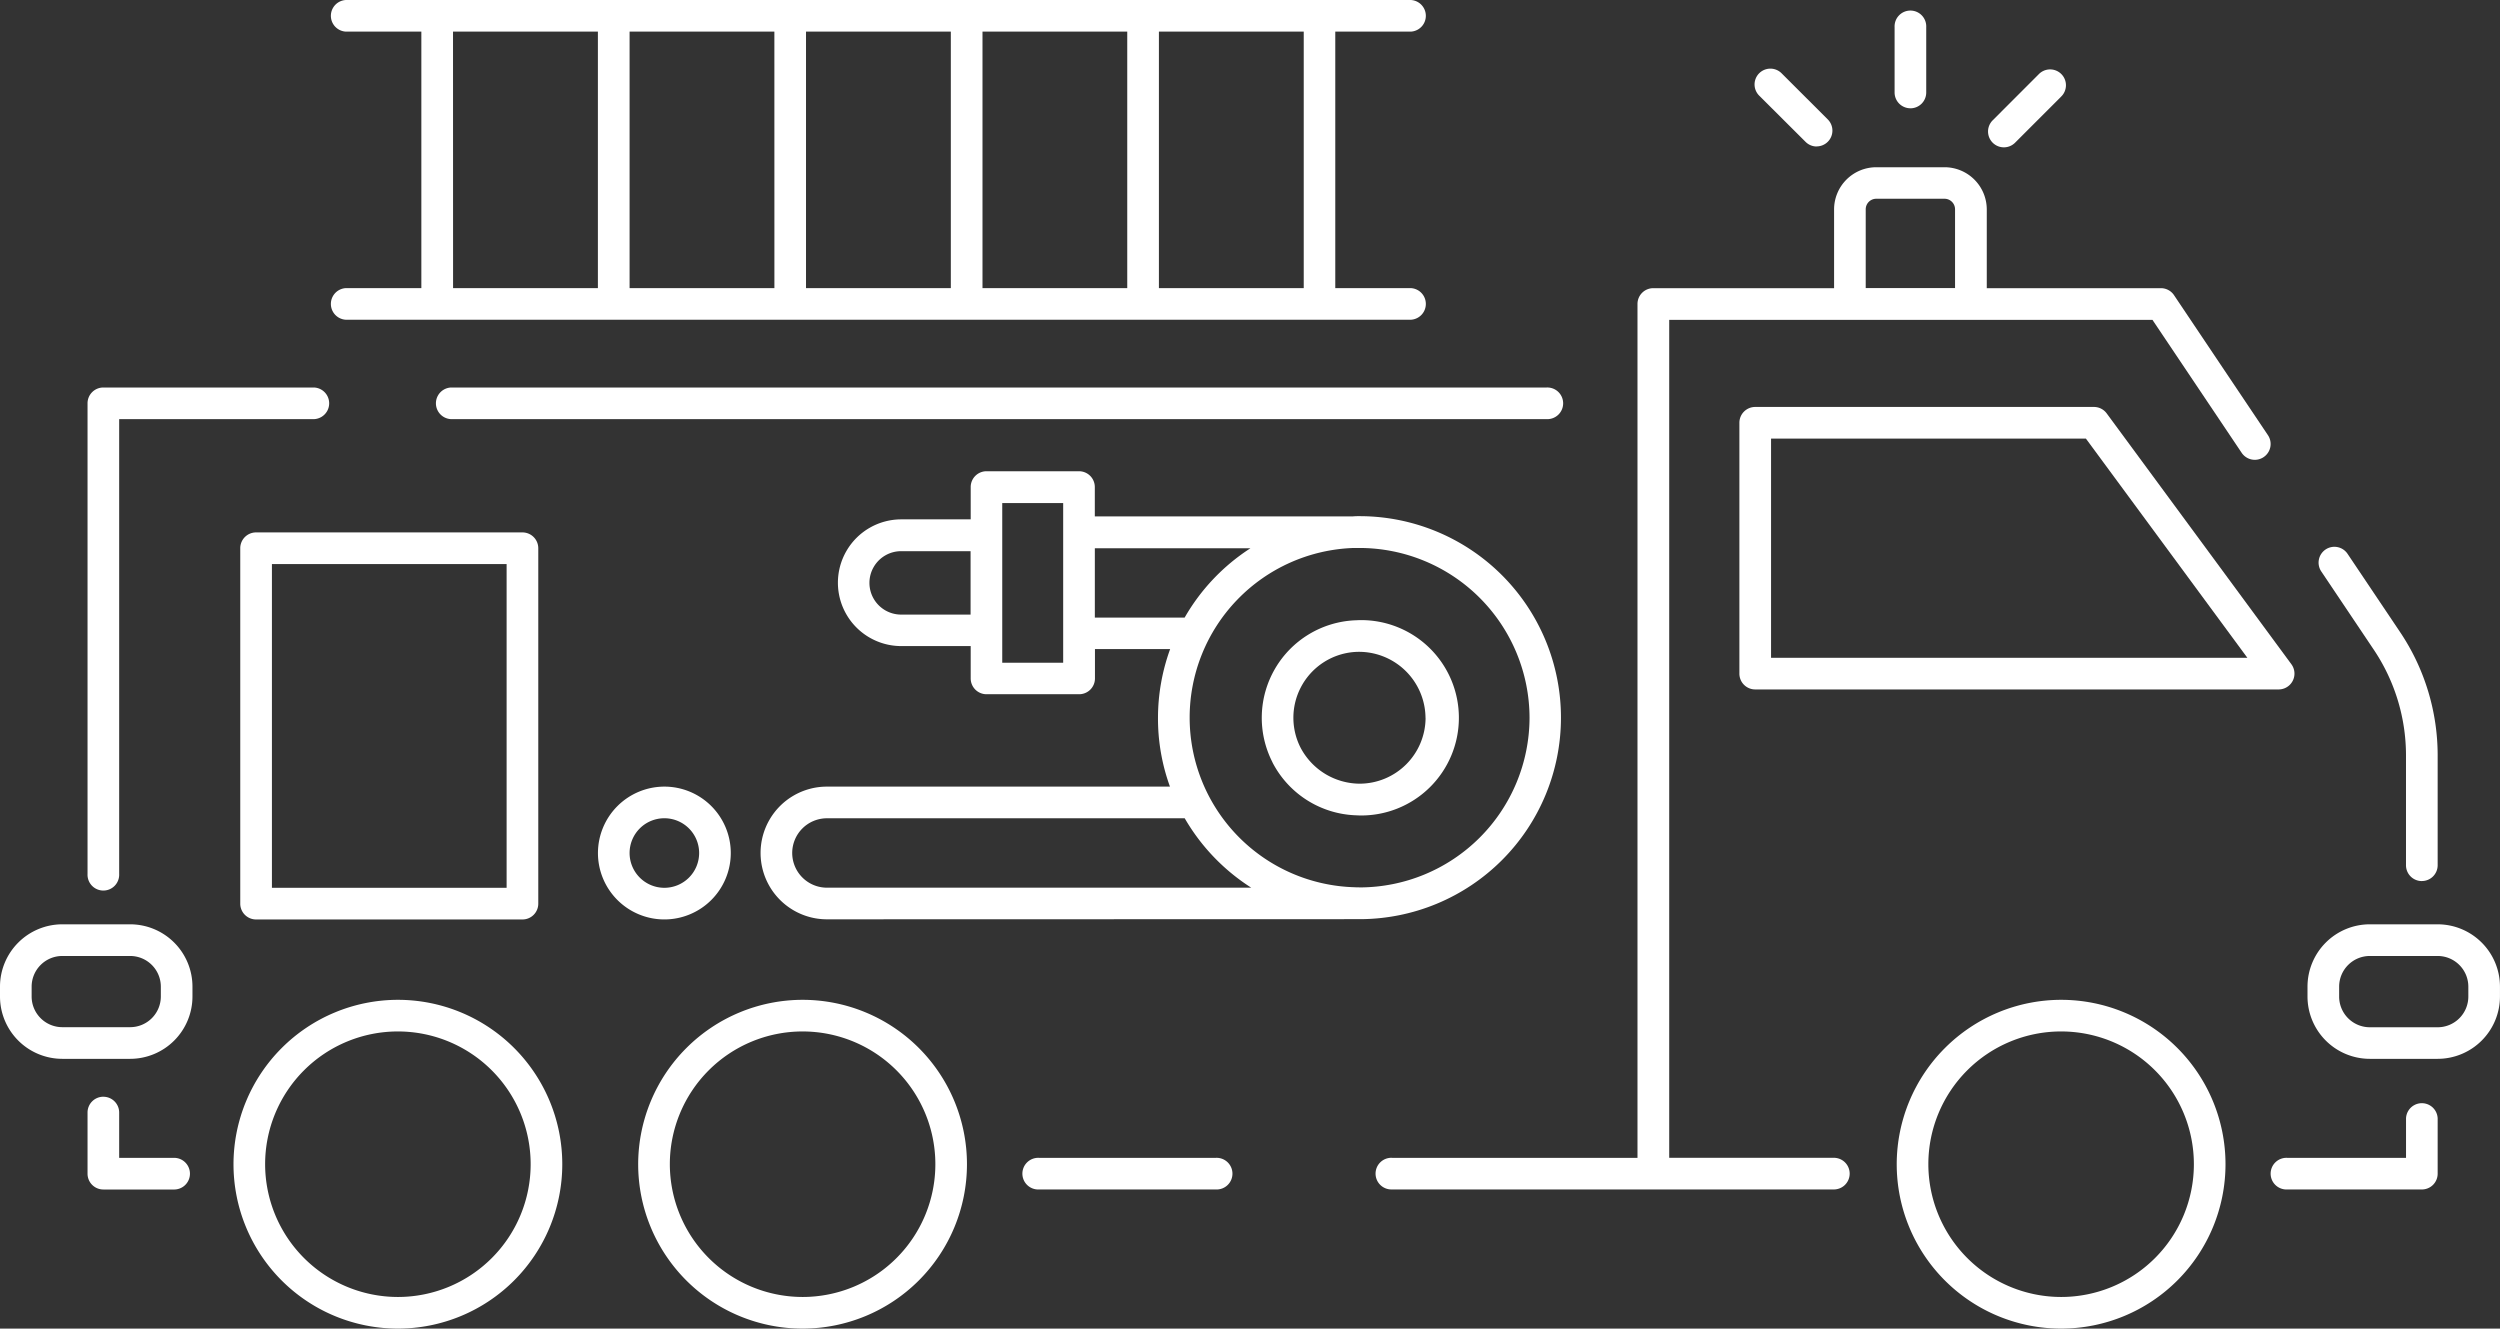
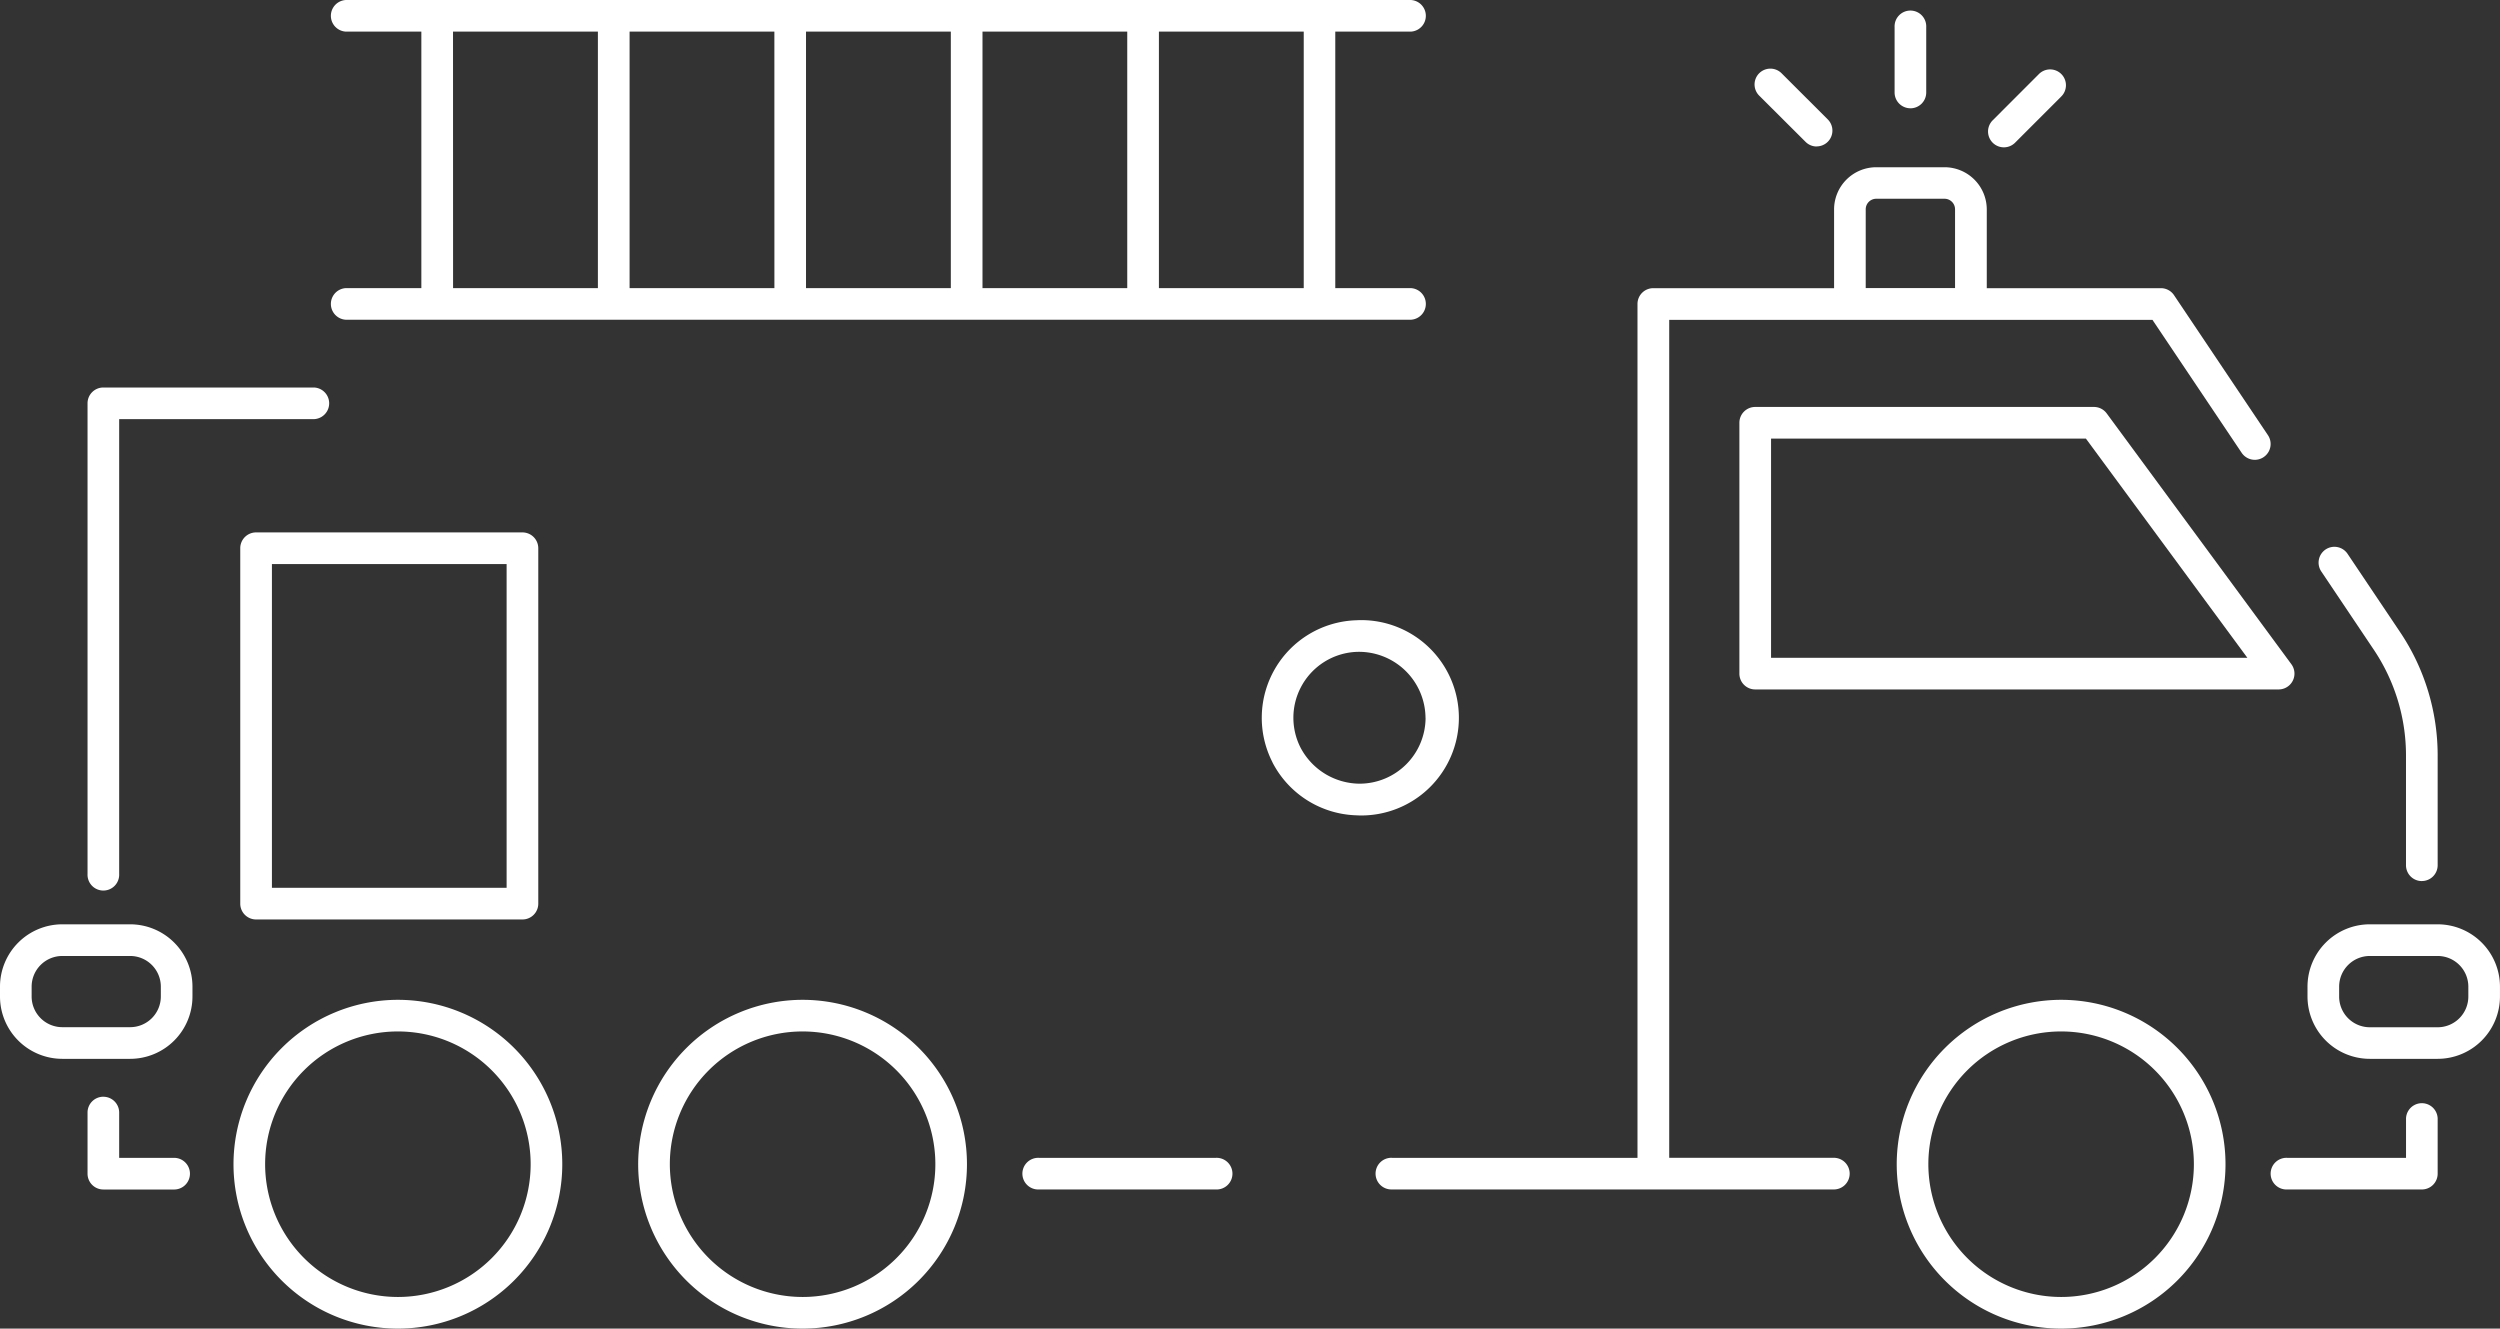
<svg xmlns="http://www.w3.org/2000/svg" width="83.535" height="44.395" viewBox="0 0 83.535 44.395">
  <rect x="0" y="0" width="83.535" height="44.395" fill="#333333" stroke="none" />
  <defs>
    <clipPath id="a">
      <rect width="83.535" height="44.395" fill="#fff" />
    </clipPath>
  </defs>
  <g clip-path="url(#a)">
    <path d="M802,731.758h5.915a.529.529,0,1,1,0,1.057H802a.529.529,0,1,1,0-1.057" transform="translate(-767.286 -693.07)" fill="#fff" />
    <path d="M145.54,138.73h8.2V110.2a.528.528,0,0,1,.529-.529h6.04v-2.631a1.411,1.411,0,0,1,1.409-1.41H164a1.412,1.412,0,0,1,1.411,1.41v2.631h5.818a.528.528,0,0,1,.439.234l3.138,4.678a.528.528,0,0,1-.878.589l-2.981-4.443H154.8v28h5.478a.529.529,0,1,1,0,1.057H145.54a.529.529,0,1,1,0-1.057m18.811-31.693a.353.353,0,0,0-.353-.353h-2.28a.353.353,0,0,0-.352.353v2.631h2.985Z" transform="translate(-99.025 -100.042)" fill="#fff" />
-     <path d="M629.666,245.959H593.059a.529.529,0,0,1,0-1.057h36.607a.529.529,0,1,1,0,1.057" transform="translate(-577.987 -231.954)" fill="#fff" />
    <path d="M1379.12,245.959h-6.51v15.2a.529.529,0,1,1-1.057,0V245.431a.528.528,0,0,1,.529-.529h7.039a.529.529,0,0,1,0,1.057" transform="translate(-1368.628 -231.954)" fill="#fff" />
    <path d="M1460.929,693.144a.528.528,0,0,1,.529.529v1.513h1.813a.529.529,0,1,1,0,1.057h-2.341a.528.528,0,0,1-.529-.529v-2.042a.528.528,0,0,1,.529-.529" transform="translate(-1457.476 -656.497)" fill="#fff" />
    <path d="M42.853,356.767a.528.528,0,0,1-.529-.529v-3.661a6.342,6.342,0,0,0-1.079-3.545l-1.752-2.611a.528.528,0,1,1,.878-.589l1.752,2.61a7.393,7.393,0,0,1,1.259,4.134v3.661a.528.528,0,0,1-.529.529" transform="translate(38.07 -327.327)" fill="#fff" />
    <path d="M39.933,698.646h3.973v-1.32a.529.529,0,0,1,1.057,0v1.848a.528.528,0,0,1-.529.529h-4.5a.529.529,0,1,1,0-1.057" transform="translate(36.489 -659.958)" fill="#fff" />
    <path d="M1230.151,631.894a5.493,5.493,0,1,1-5.493,5.493,5.5,5.5,0,0,1,5.493-5.493m0,9.929a4.436,4.436,0,1,0-4.436-4.436,4.44,4.44,0,0,0,4.436,4.436" transform="translate(-1216.856 -598.486)" fill="#fff" />
    <path d="M178.979,631.894a5.493,5.493,0,1,1-5.493,5.493,5.5,5.5,0,0,1,5.493-5.493m0,9.929a4.436,4.436,0,1,0-4.436-4.436,4.441,4.441,0,0,0,4.436,4.436" transform="translate(-110.109 -598.486)" fill="#fff" />
    <path d="M974.389,631.894a5.493,5.493,0,1,1-5.493,5.493,5.5,5.5,0,0,1,5.493-5.493m0,9.929a4.436,4.436,0,1,0-4.435-4.436,4.441,4.441,0,0,0,4.435,4.436" transform="translate(-947.572 -598.486)" fill="#fff" />
    <path d="M147.92,266.646H130.43a.528.528,0,0,1-.529-.529v-8.381a.528.528,0,0,1,.529-.529h11.318a.529.529,0,0,1,.426.215l6.171,8.381a.529.529,0,0,1-.426.843m-6.439-8.381H130.959v7.323h15.915Z" transform="translate(-71.781 -243.609)" fill="#fff" />
    <path d="M714.6,9.627a.529.529,0,0,1,0,1.057H679.025a.529.529,0,0,1,0-1.057h2.517V1.057h-2.517a.529.529,0,0,1,0-1.057H714.6a.529.529,0,0,1,0,1.057H712.08v8.57Zm-20.205,0h4.839V1.057h-4.839Zm-1.057-8.57H688.5v8.57h4.839Zm6.954,8.57h4.837V1.057h-4.837Zm-17.69,0h4.839V1.057H682.6Zm28.424-8.57h-4.839v8.57h4.839Z" transform="translate(-667.463)" fill="#fff" />
    <path d="M1249.242,336.484a.529.529,0,0,1,.529.529v11.875a.528.528,0,0,1-.529.529h-8.9a.528.528,0,0,1-.529-.529V337.013a.528.528,0,0,1,.529-.529Zm-8.371,11.875h7.842V337.541h-7.842Z" transform="translate(-1231.785 -318.694)" fill="#fff" />
    <path d="M363.155,10.352a.528.528,0,0,1-.529-.529V7.639a.529.529,0,1,1,1.057,0V9.824a.528.528,0,0,1-.529.529" transform="translate(-299.32 -6.734)" fill="#fff" />
    <path d="M423.922,45.98a.525.525,0,0,1-.373-.155L422,44.281a.528.528,0,1,1,.747-.748l1.546,1.544a.528.528,0,0,1-.373.9" transform="translate(-363.218 -41.085)" fill="#fff" />
    <path d="M275.355,46.453a.529.529,0,0,1-.748-.748l1.545-1.546a.529.529,0,1,1,.748.748Z" transform="translate(-208.03 -41.678)" fill="#fff" />
    <path d="M659.393,396.665a3.262,3.262,0,0,1,2.761-4.745c.018,0,.128-.006.146-.006a3.264,3.264,0,1,1,0,6.527l-.109-.005a3.267,3.267,0,0,1-2.8-1.771m5.115-1.485a2.224,2.224,0,0,0-2.278-2.206h-.006a2.2,2.2,0,0,0-1.889,1.2h0a2.2,2.2,0,0,0,0,2.005,2.247,2.247,0,0,0,1.966,1.2,2.208,2.208,0,0,0,2.209-2.2" transform="translate(-616.874 -371.193)" fill="#fff" />
-     <path d="M595.578,312.877a2.217,2.217,0,1,1,0-4.434h11.462a6.655,6.655,0,0,1-.4-2.3,6.749,6.749,0,0,1,.406-2.295h-2.512v.979a.528.528,0,0,1-.529.529h-3.094a.528.528,0,0,1-.529-.529v-1.08h-2.32a2.117,2.117,0,0,1,0-4.234h2.32v-1.079a.528.528,0,0,1,.529-.529H604a.528.528,0,0,1,.529.529v.981h8.605a2.312,2.312,0,0,1,.238-.009,6.733,6.733,0,1,1,0,13.466c-.059,0-.114,0-.159,0l-.053,0Zm-1.16-2.217a1.161,1.161,0,0,0,1.16,1.16h14.178a6.774,6.774,0,0,1-2.223-2.319H595.578a1.161,1.161,0,0,0-1.16,1.16m3.64-10.085a1.059,1.059,0,0,0,0,2.119h2.32v-2.119Zm3.378-1.608v1.069s0,.007,0,.01v3.176s0,.007,0,.011v1.07h2.036v-.948c0-.01,0-.021,0-.031v-3.376c0-.011,0-.021,0-.031v-.95Zm3.094,3.828h3a6.753,6.753,0,0,1,2.2-2.318h-5.2Zm14.525,3.352a5.687,5.687,0,0,0-5.681-5.679h-.028c-.032,0-.066,0-.118,0l-.032,0-.018,0a5.671,5.671,0,0,0,.049,11.337c.051.005.1,0,.147.005a5.683,5.683,0,0,0,5.681-5.672" transform="translate(-567.947 -282.159)" fill="#fff" />
-     <path d="M1120.363,497.148a2.219,2.219,0,1,1-2.219,2.219,2.222,2.222,0,0,1,2.219-2.219m0,3.381a1.162,1.162,0,1,0-1.162-1.162,1.163,1.163,0,0,0,1.162,1.162" transform="translate(-1098.164 -470.864)" fill="#fff" />
    <path d="M0,586.573v-.331a2.084,2.084,0,0,1,2.082-2.082H4.349a2.084,2.084,0,0,1,2.082,2.082v.331a2.084,2.084,0,0,1-2.082,2.082H2.082A2.084,2.084,0,0,1,0,586.573m5.374,0v-.331a1.026,1.026,0,0,0-1.025-1.024H2.082a1.026,1.026,0,0,0-1.025,1.024v.331A1.026,1.026,0,0,0,2.082,587.6H4.349a1.026,1.026,0,0,0,1.025-1.024" transform="translate(77.103 -553.275)" fill="#fff" />
    <path d="M1460.432,584.16h2.267a2.084,2.084,0,0,1,2.082,2.082v.331a2.084,2.084,0,0,1-2.082,2.082h-2.267a2.084,2.084,0,0,1-2.082-2.082v-.331a2.084,2.084,0,0,1,2.082-2.082m-1.025,2.413a1.026,1.026,0,0,0,1.025,1.024h2.267a1.026,1.026,0,0,0,1.025-1.024v-.331a1.026,1.026,0,0,0-1.025-1.024h-2.267a1.026,1.026,0,0,0-1.025,1.024Z" transform="translate(-1458.35 -553.275)" fill="#fff" />
  </g>
</svg>